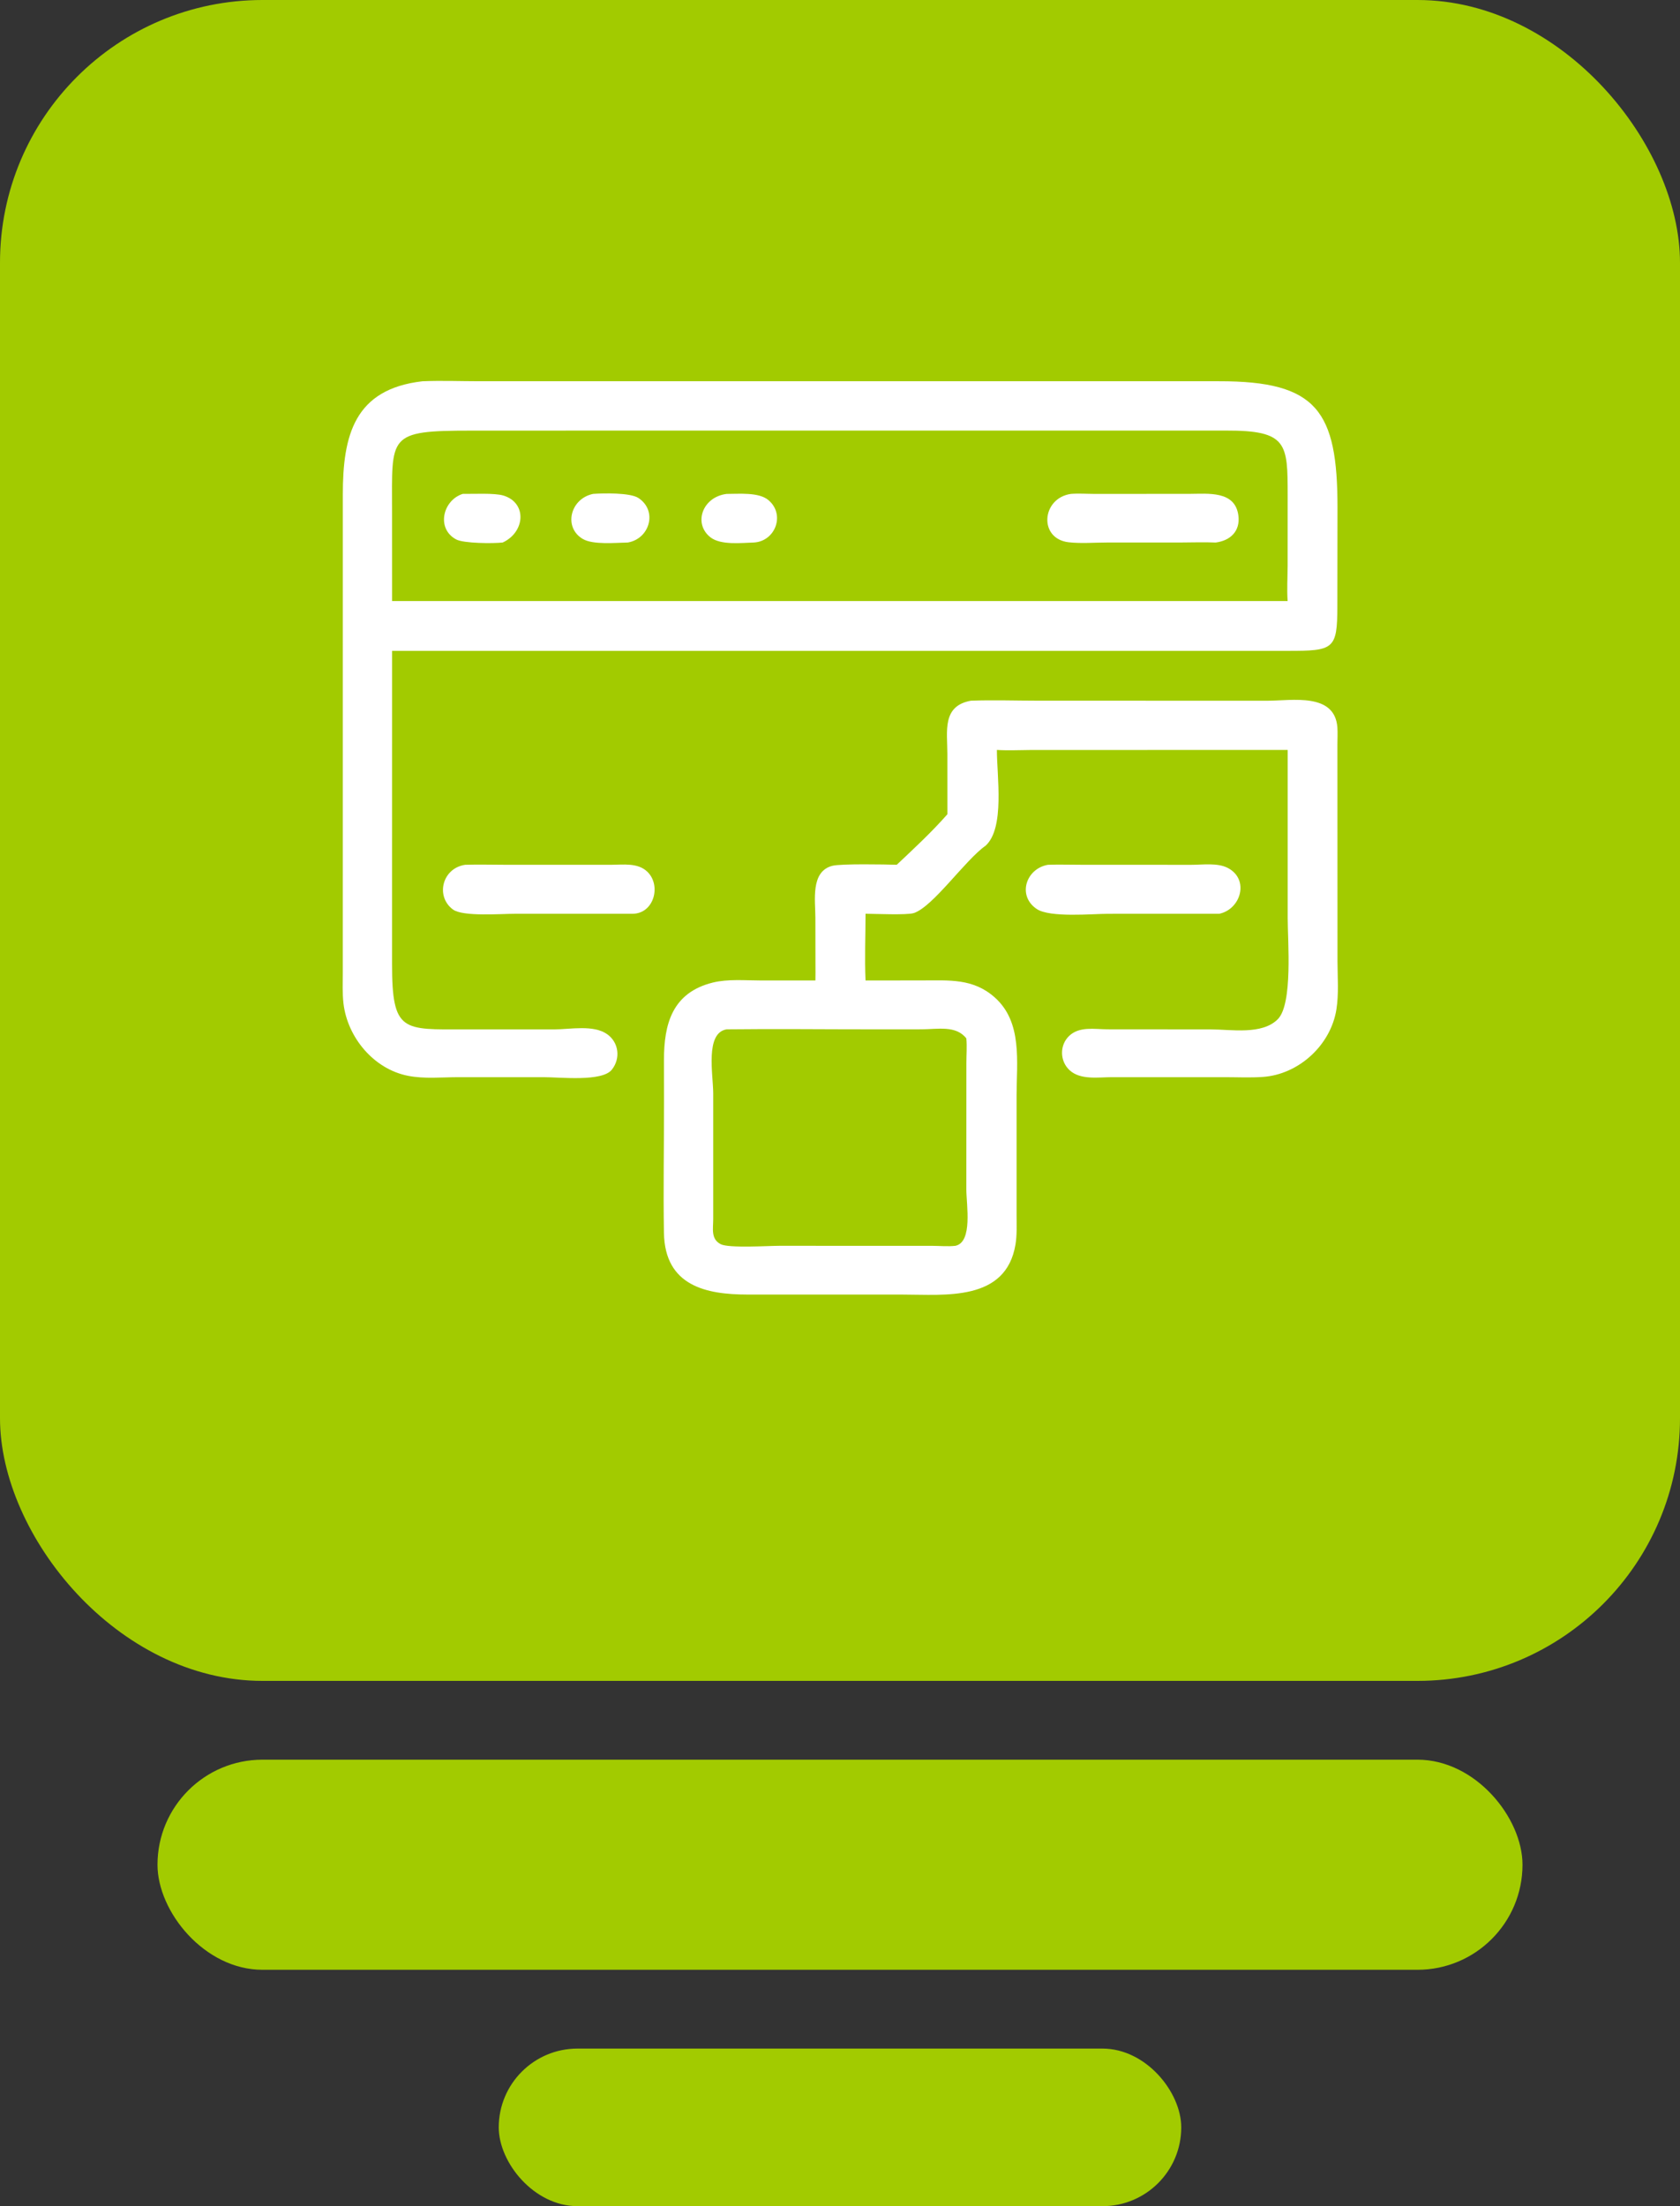
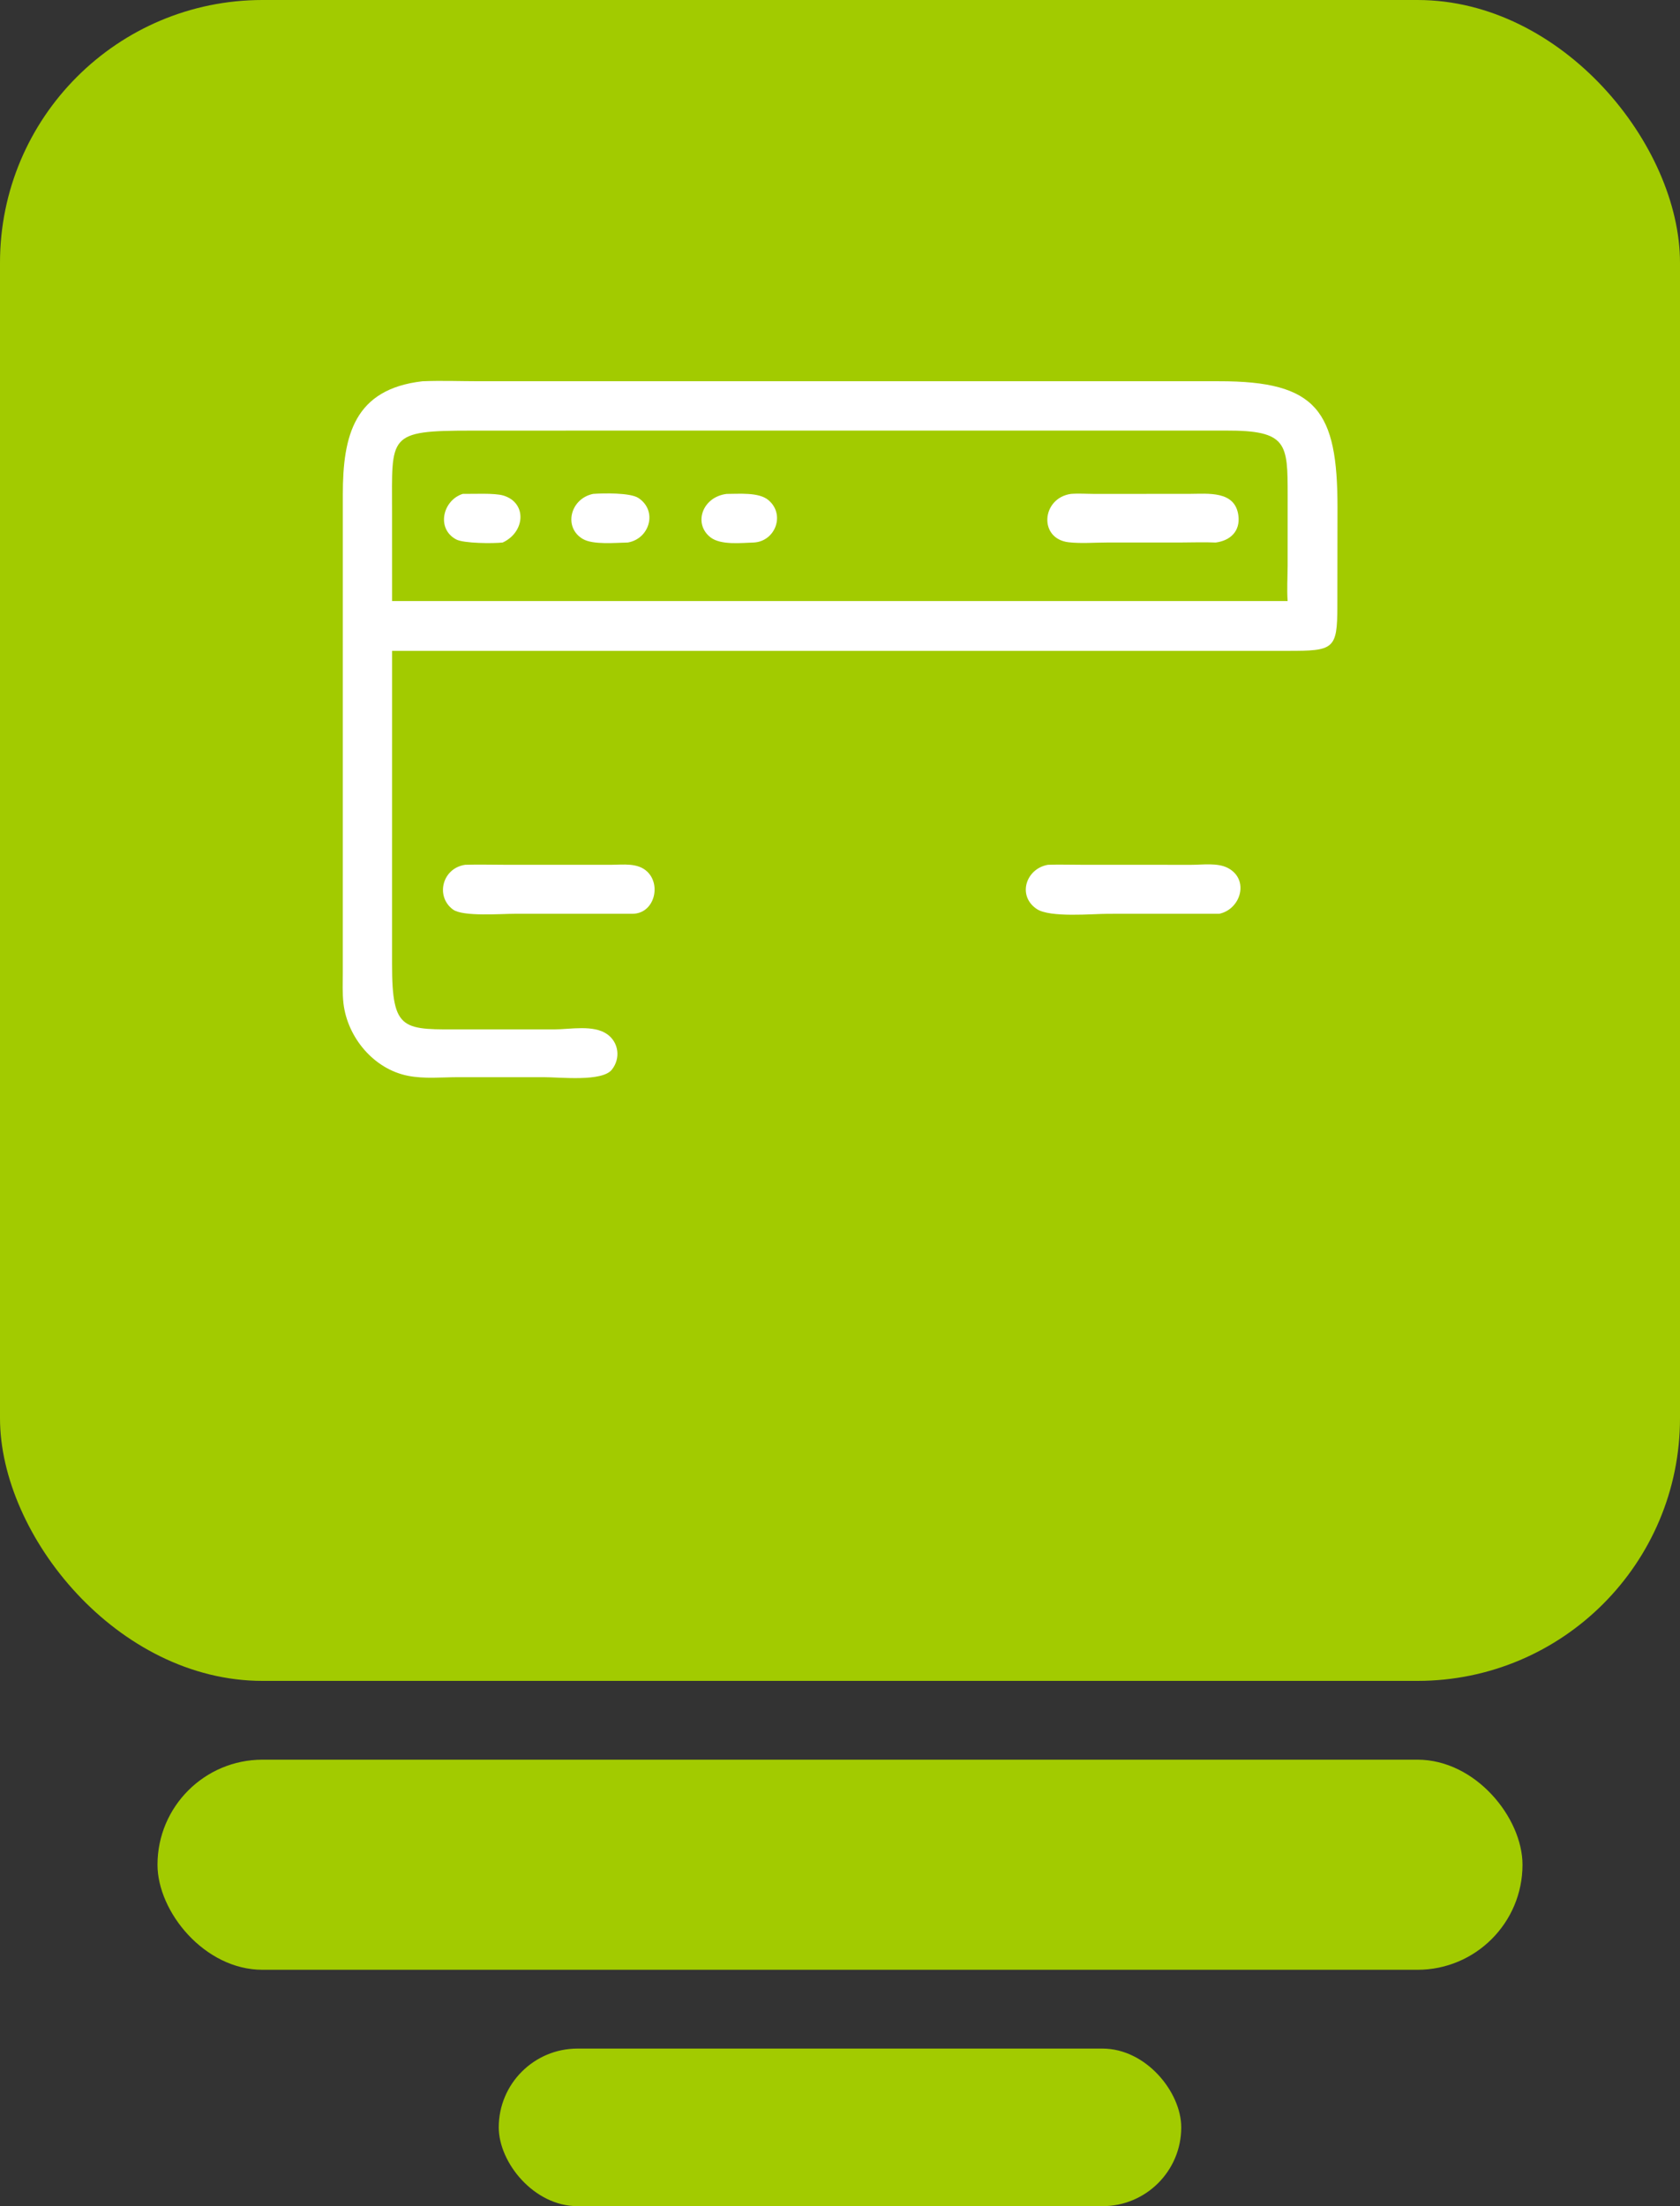
<svg xmlns="http://www.w3.org/2000/svg" width="64" height="84" viewBox="0 0 64 84" fill="none">
  <rect x="0" y="0" width="64" height="84" fill="#333333" stroke="none" />
  <rect width="64" height="64" rx="10" fill="#A2CB00" />
  <path d="M16.091 14.517C16.813 14.486 17.549 14.516 18.273 14.516L46.442 14.516C50.171 14.511 50.953 15.64 50.952 19.322L50.947 23.085C50.944 24.725 50.814 24.783 49.056 24.782L23.01 24.782H14.936L14.935 36.706C14.934 39.321 15.355 39.194 17.716 39.194L21.128 39.194C21.721 39.193 22.61 39.009 23.13 39.377C23.577 39.693 23.647 40.304 23.308 40.728C22.936 41.196 21.352 41.014 20.71 41.014L17.451 41.014C16.818 41.015 16.17 41.084 15.545 40.962C14.239 40.707 13.238 39.501 13.085 38.209C13.039 37.817 13.059 37.41 13.059 37.016L13.06 18.826C13.06 16.579 13.495 14.816 16.091 14.517ZM14.936 22.884H42.112H49.053C49.02 22.439 49.052 21.987 49.053 21.541L49.054 18.871C49.053 16.89 49.054 16.386 46.702 16.394L21.923 16.395L17.955 16.396C14.739 16.396 14.935 16.573 14.935 19.482L14.936 22.884Z" fill="white" />
  <path d="M40.79 18.806C41.087 18.782 41.403 18.805 41.702 18.806L45.316 18.804C46.017 18.803 47.055 18.672 47.177 19.633C47.252 20.224 46.87 20.585 46.312 20.657C45.862 20.637 45.403 20.656 44.952 20.656L42.195 20.656C41.713 20.656 41.188 20.701 40.712 20.647C39.559 20.515 39.673 18.974 40.79 18.806Z" fill="white" />
  <path d="M22.596 18.805C22.983 18.777 24.006 18.755 24.319 18.96C25.061 19.446 24.753 20.51 23.92 20.656C23.456 20.665 22.598 20.75 22.207 20.524C21.455 20.09 21.717 18.985 22.596 18.805Z" fill="white" />
  <path d="M17.627 18.805C18.016 18.811 18.839 18.765 19.177 18.868C20.088 19.145 20.006 20.261 19.151 20.656C18.787 20.698 17.664 20.692 17.378 20.539C16.607 20.126 16.871 19.046 17.627 18.805Z" fill="white" />
  <path d="M27.68 18.806C28.138 18.808 28.896 18.732 29.265 19.035C29.926 19.578 29.543 20.606 28.724 20.656C28.247 20.67 27.463 20.764 27.07 20.462C26.4 19.946 26.751 18.922 27.68 18.806Z" fill="white" />
-   <path d="M36.989 26.679C37.848 26.648 38.722 26.679 39.583 26.679L48.298 26.68C49.214 26.68 50.851 26.361 50.948 27.699C50.963 27.908 50.949 28.123 50.949 28.333L50.952 36.61C50.954 37.207 51.005 37.843 50.911 38.433C50.696 39.792 49.478 40.912 48.103 41.005C47.629 41.038 47.142 41.014 46.667 41.014L42.342 41.014C41.834 41.016 41.158 41.126 40.748 40.75C40.372 40.406 40.358 39.798 40.728 39.444C41.119 39.07 41.694 39.189 42.185 39.191L46.118 39.194C46.898 39.194 48.077 39.413 48.678 38.806C49.256 38.224 49.055 35.825 49.055 34.963L49.055 28.554L39.272 28.556C38.841 28.558 38.407 28.581 37.977 28.554C37.975 29.555 38.286 31.525 37.547 32.2C36.78 32.731 35.541 34.531 34.808 34.766C34.554 34.847 33.319 34.794 32.973 34.791C32.973 35.634 32.935 36.492 32.973 37.332L35.118 37.33C36.156 37.33 37.075 37.242 37.902 37.983C38.959 38.931 38.727 40.434 38.727 41.719L38.727 46.246C38.727 46.621 38.747 47.014 38.685 47.385C38.321 49.569 35.989 49.29 34.402 49.291L28.468 49.29C26.912 49.289 25.328 48.968 25.293 46.942C25.264 45.281 25.298 43.613 25.296 41.951L25.294 40.36C25.293 39.001 25.602 37.793 27.16 37.41C27.725 37.272 28.367 37.33 28.945 37.331L31.063 37.332C31.069 37.14 31.065 36.948 31.065 36.757L31.062 34.935C31.062 34.294 30.87 33.175 31.712 32.965C32.043 32.882 33.73 32.912 34.162 32.926C34.813 32.314 35.5 31.675 36.091 31.003L36.09 28.709C36.091 27.847 35.877 26.878 36.989 26.679ZM36.399 47.434C37.063 47.288 36.815 45.873 36.813 45.292L36.815 40.471C36.815 40.165 36.842 39.843 36.813 39.538C36.42 39.03 35.722 39.191 35.102 39.191L33.247 39.192C31.393 39.193 29.535 39.17 27.681 39.192C26.852 39.329 27.169 40.913 27.17 41.629L27.17 46.42C27.17 46.778 27.072 47.176 27.456 47.373C27.766 47.531 29.279 47.434 29.681 47.434L35.509 47.435C35.795 47.436 36.117 47.467 36.399 47.434Z" fill="white" />
  <path d="M39.924 32.927C40.337 32.912 40.757 32.926 41.17 32.926L45.375 32.928C45.805 32.929 46.379 32.841 46.775 33.048C47.603 33.481 47.276 34.616 46.45 34.792L42.221 34.793C41.614 34.793 39.995 34.949 39.493 34.609C38.741 34.102 39.088 33.068 39.924 32.927Z" fill="white" />
  <path d="M17.72 32.927C18.207 32.911 18.696 32.925 19.183 32.926L23.285 32.927C23.738 32.924 24.292 32.844 24.653 33.184C25.203 33.703 24.918 34.782 24.105 34.792H19.637C19.074 34.792 17.634 34.909 17.255 34.629C16.582 34.132 16.844 33.057 17.72 32.927Z" fill="white" />
  <rect x="6" y="67" width="52" height="8" rx="4" fill="#A2CB00" />
  <rect x="19" y="78" width="26" height="6" rx="3" fill="#A2CB00" />
</svg>